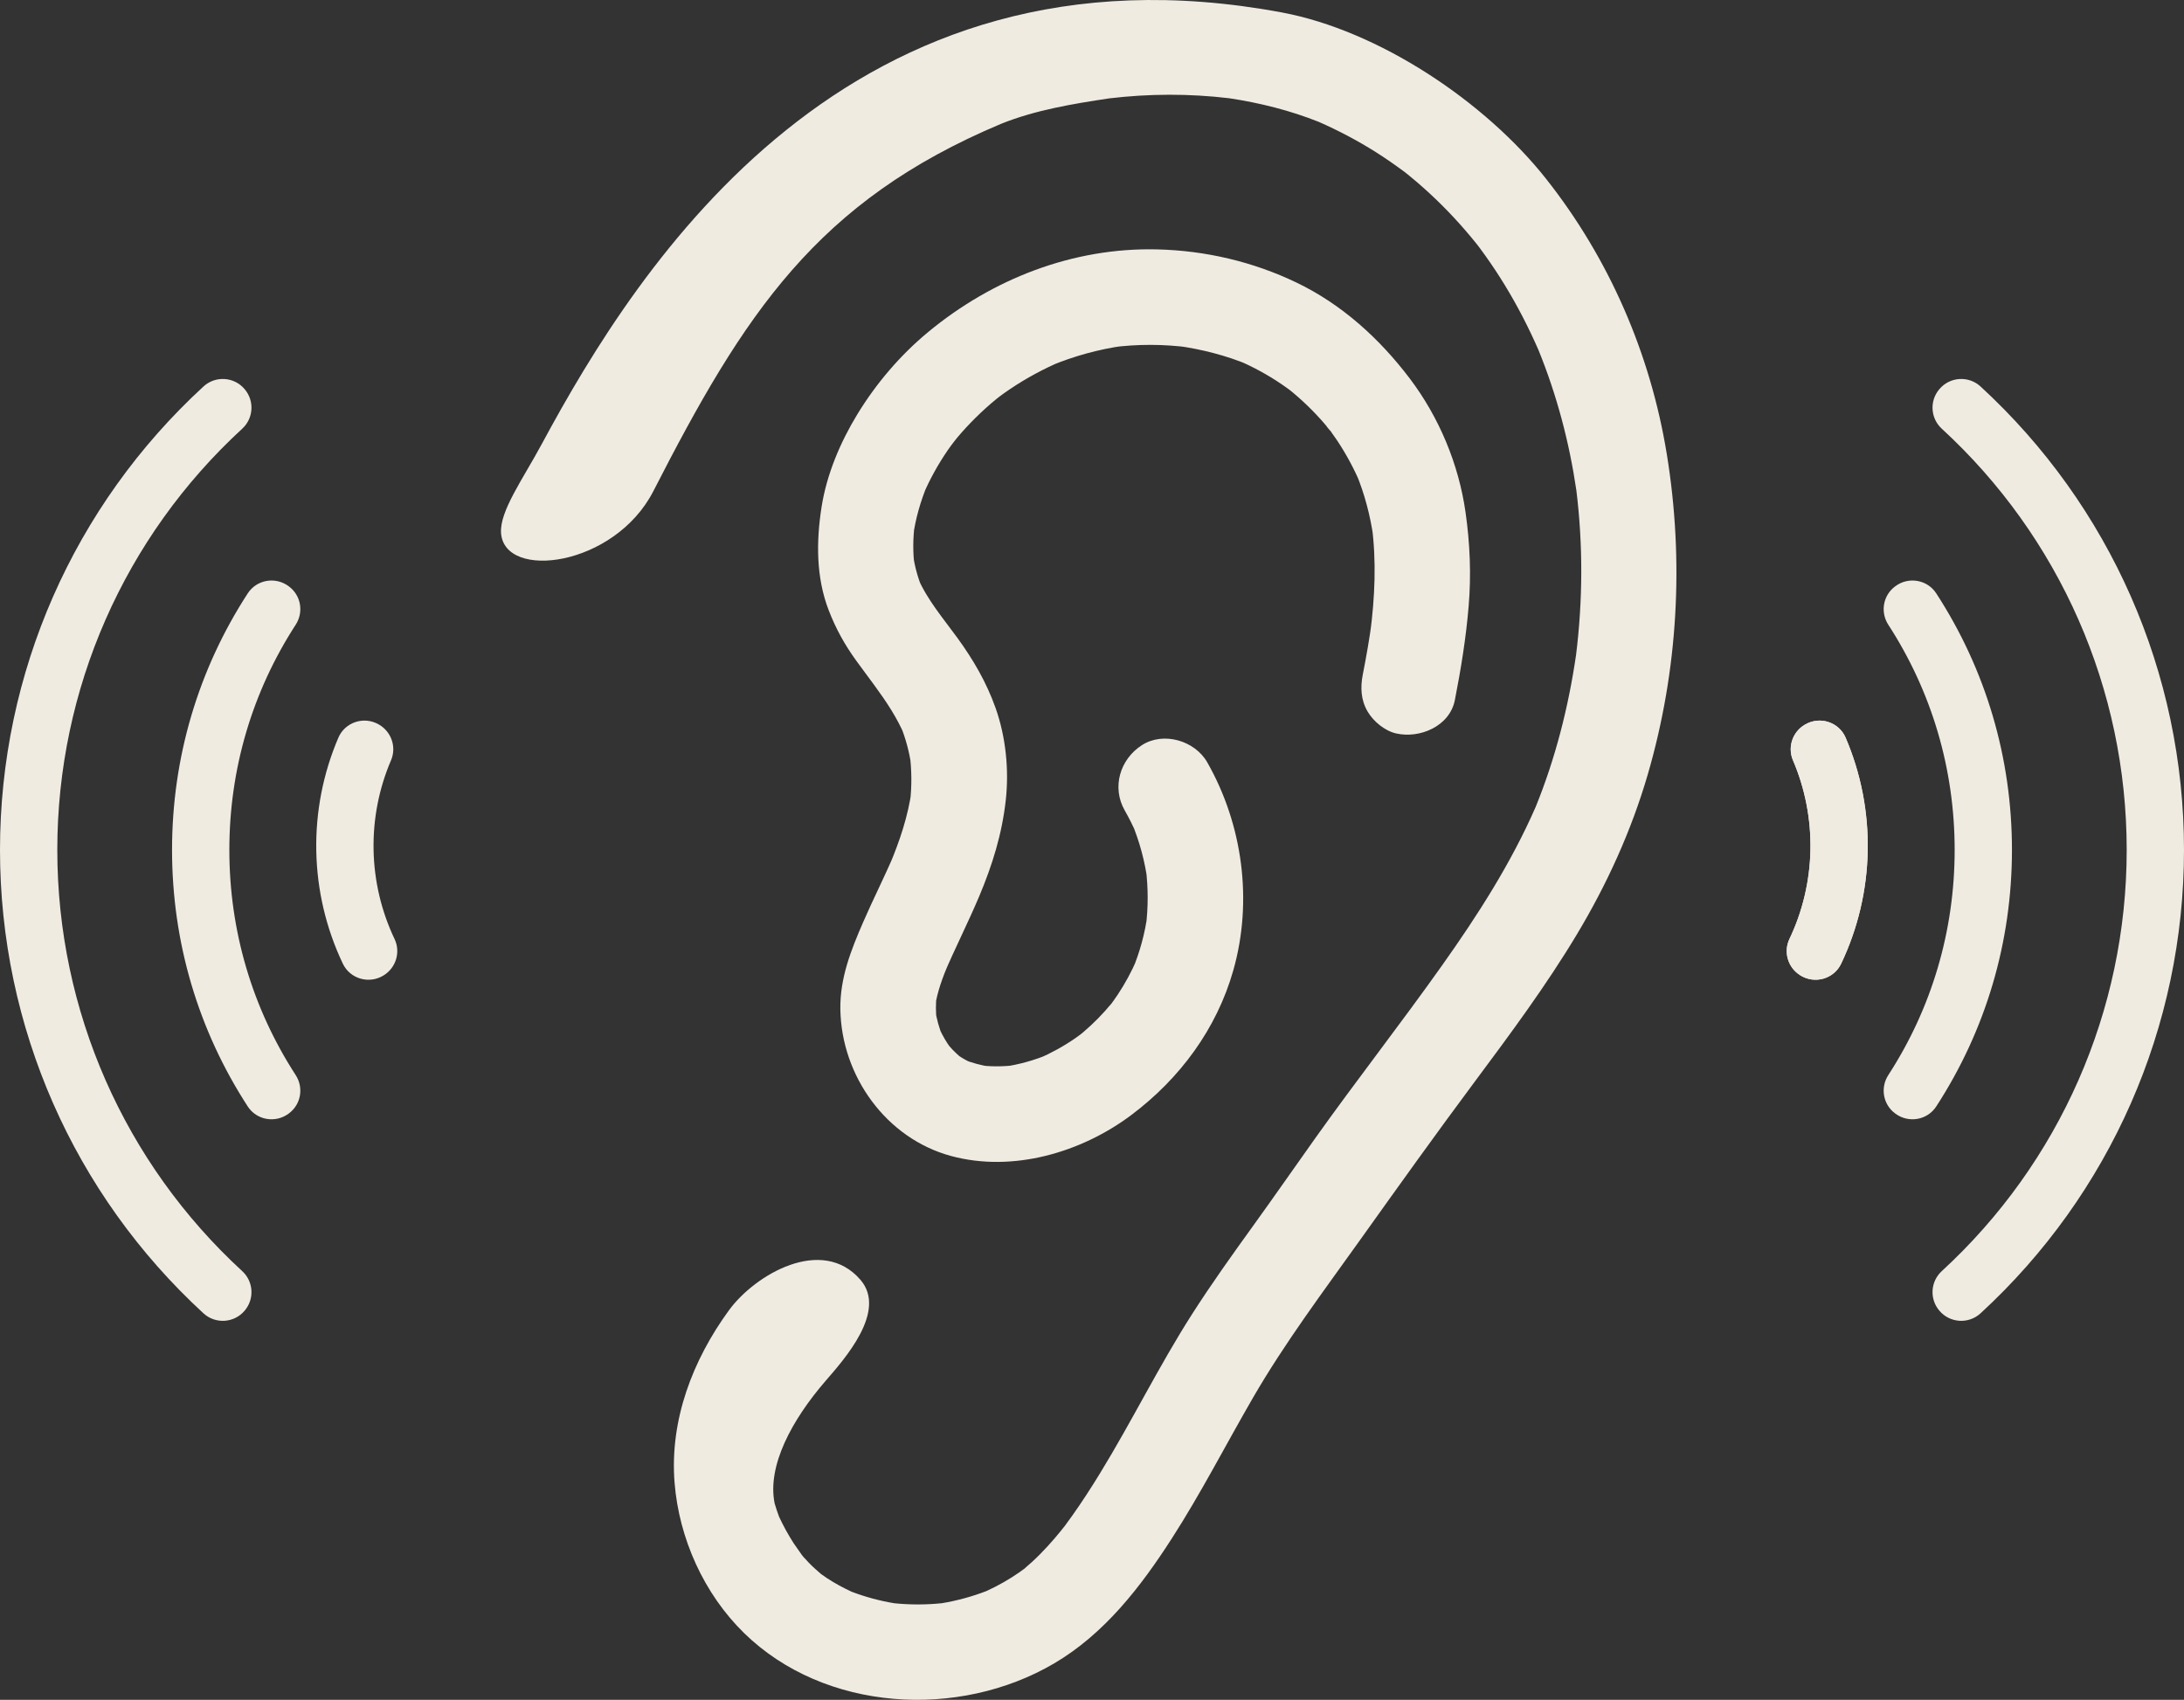
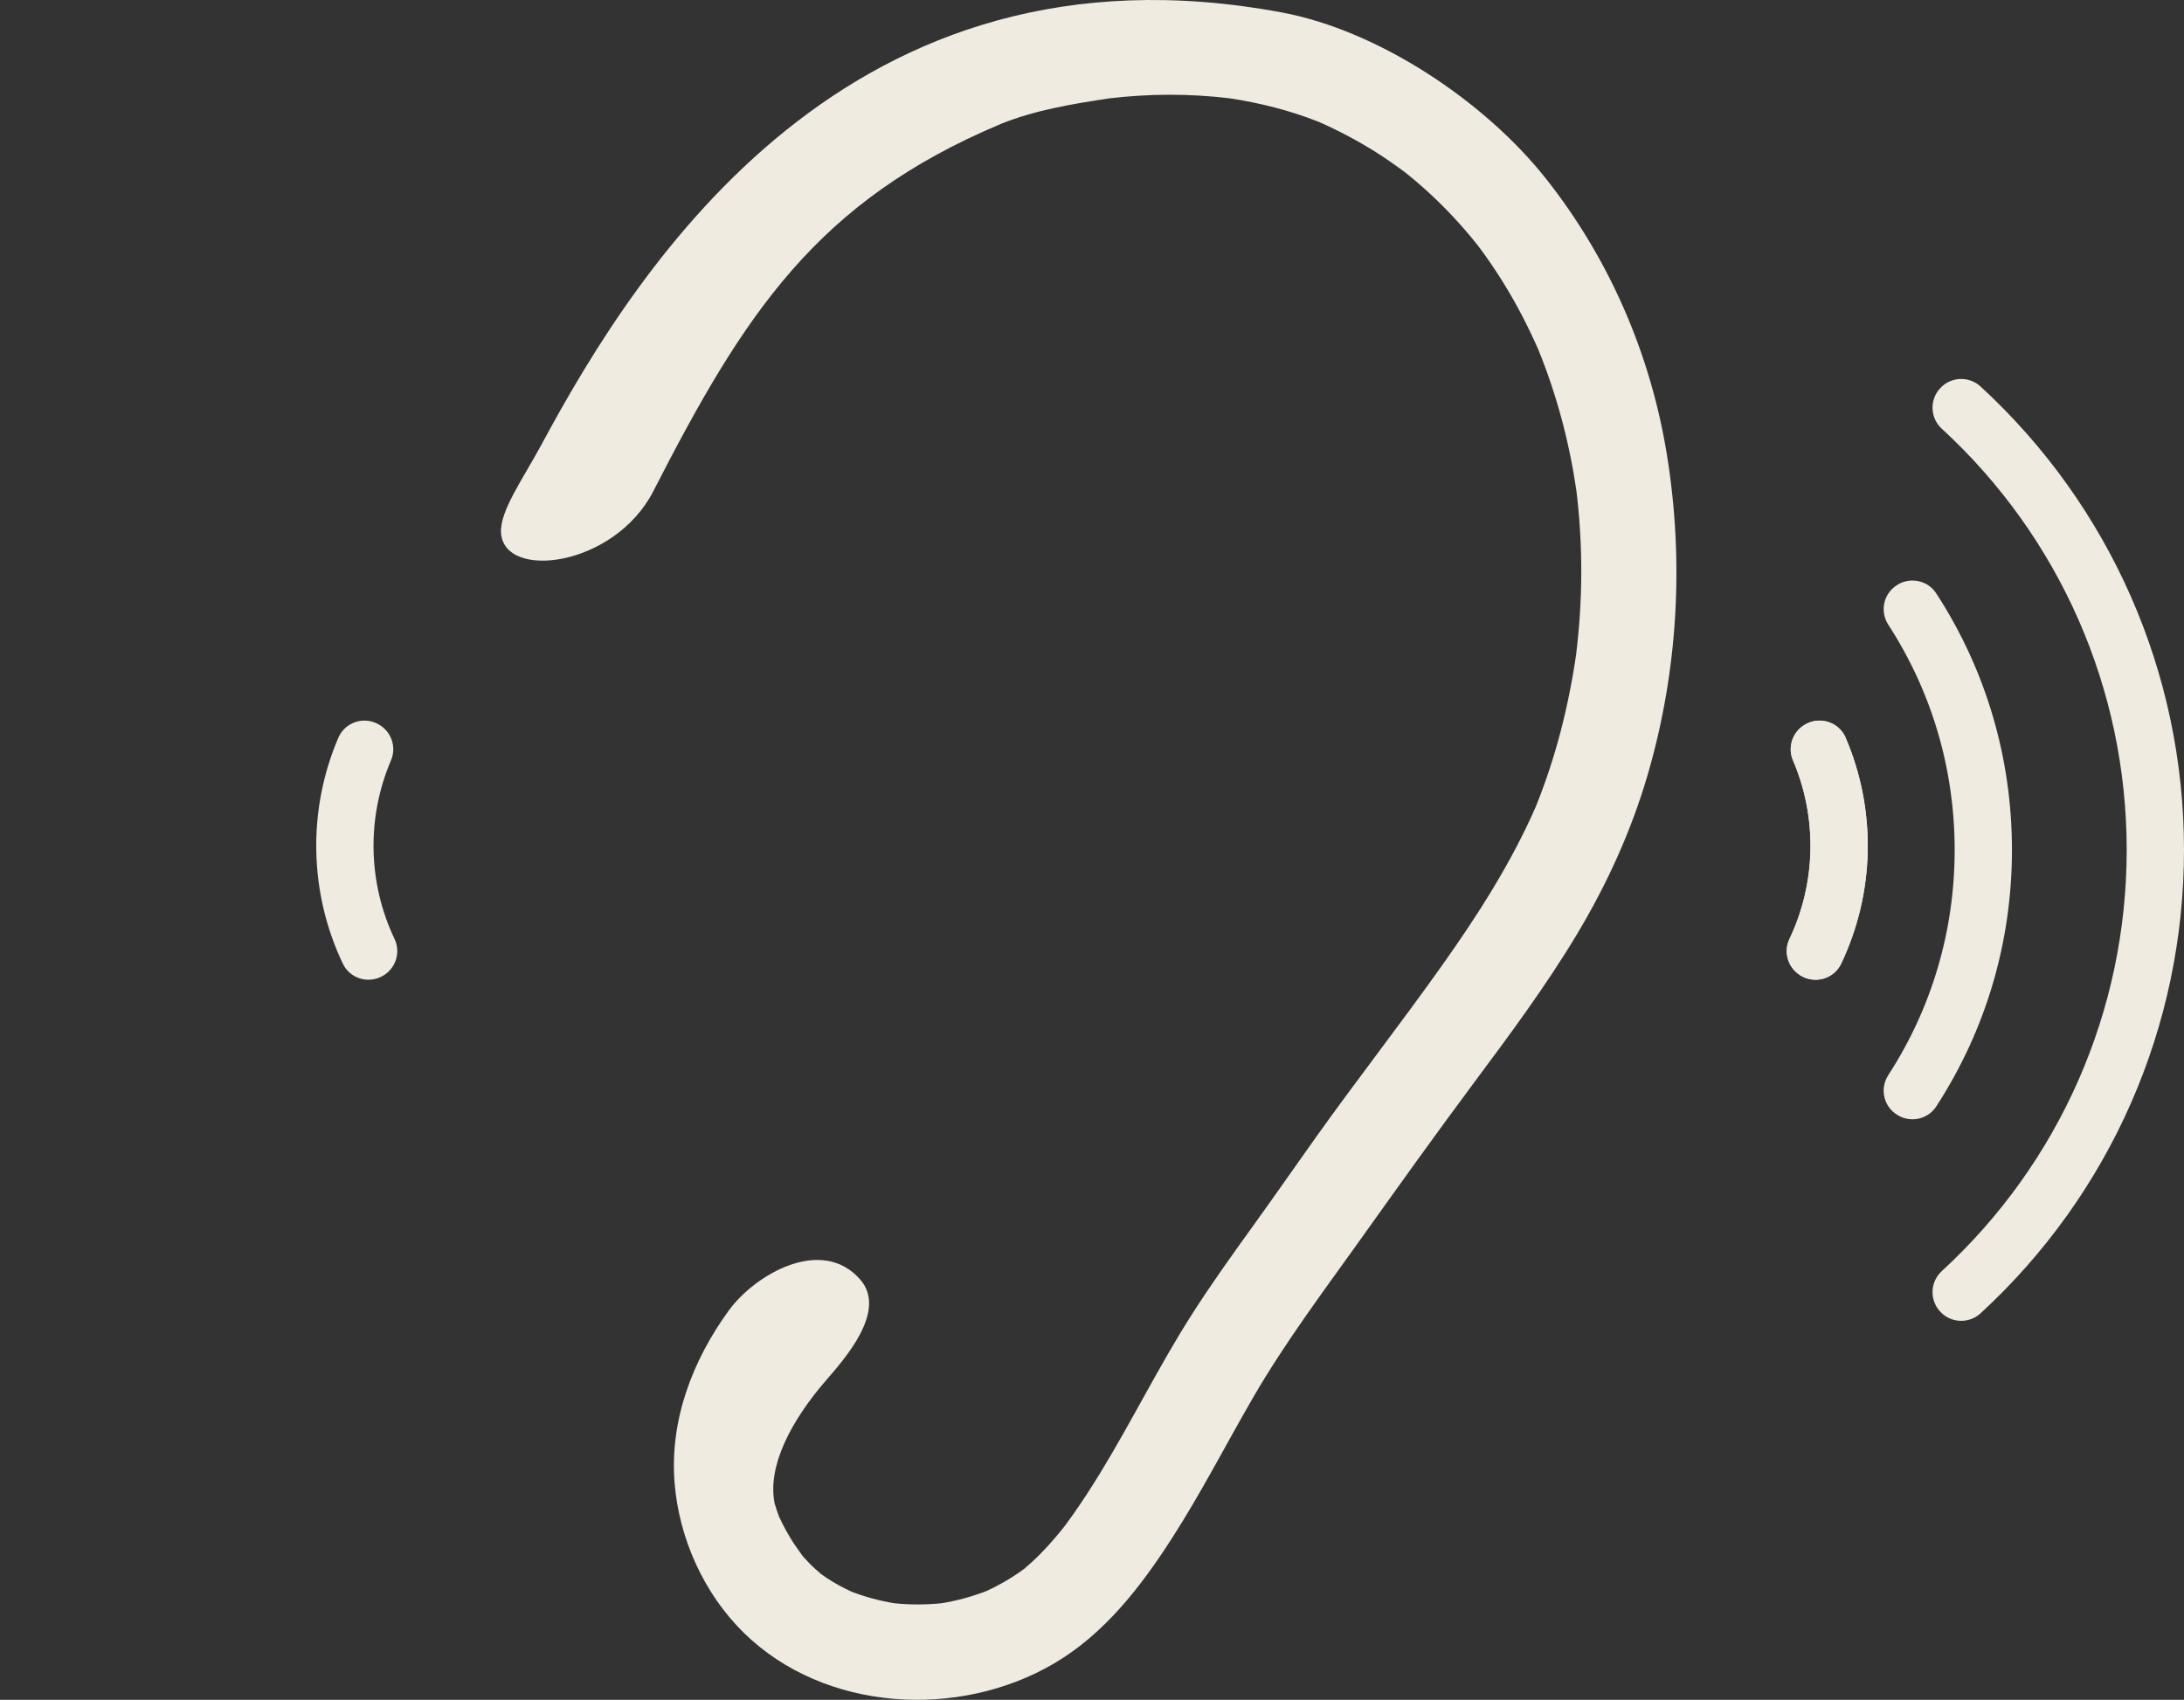
<svg xmlns="http://www.w3.org/2000/svg" fill="#000000" height="1203.9" preserveAspectRatio="xMidYMid meet" version="1" viewBox="0.0 0.0 1546.8 1203.9" width="1546.8" zoomAndPan="magnify">
  <rect x="0.0" y="0.0" width="1546.8" height="1203.9" fill="#333333" stroke="none" />
  <defs>
    <clipPath id="a">
      <path d="M 1368 268 L 1546.801 268 L 1546.801 936 L 1368 936 Z M 1368 268" />
    </clipPath>
    <clipPath id="b">
      <path d="M 354 0 L 1188 0 L 1188 1203.898 L 354 1203.898 Z M 354 0" />
    </clipPath>
  </defs>
  <g>
    <g id="change1_1">
      <path d="M 271.734 690.797 C 261.562 697.188 247.992 693.391 242.824 682.543 C 231.008 657.738 224.555 630.57 224.008 602.84 C 223.457 575.113 228.828 547.707 239.652 522.457 C 244.387 511.414 257.797 507.082 268.215 513.066 L 268.363 513.152 C 277.199 518.223 280.953 529.109 276.938 538.477 C 268.387 558.434 264.145 580.102 264.578 602.039 C 265.016 623.973 270.113 645.457 279.445 665.062 C 283.824 674.258 280.508 685.285 271.883 690.703 L 271.734 690.797" fill="#f0ebe1" />
    </g>
    <g id="change1_2">
-       <path d="M 204.379 788.742 C 195.066 795.66 181.781 793.379 175.465 783.648 C 140.32 729.535 121.848 667.152 121.848 601.949 C 121.848 536.746 140.32 474.363 175.465 420.25 C 181.781 410.52 195.066 408.238 204.379 415.156 L 204.637 415.348 C 213.18 421.691 215.207 433.555 209.418 442.48 C 178.617 489.977 162.43 544.723 162.43 601.949 C 162.43 659.176 178.617 713.922 209.418 761.422 C 215.207 770.348 213.18 782.211 204.637 788.551 L 204.379 788.742" fill="#f0ebe1" />
-     </g>
+       </g>
    <g id="change1_3">
-       <path d="M 173.293 928.246 C 165.891 937.098 152.59 937.961 144.094 930.152 C 52.258 845.734 0 727.297 0 601.949 C 0 476.605 52.258 358.164 144.094 273.746 C 152.59 265.938 165.891 266.801 173.293 275.652 L 173.398 275.781 C 180.316 284.055 179.52 296.305 171.582 303.602 C 88.094 380.34 40.582 488.008 40.582 601.949 C 40.582 715.891 88.094 823.559 171.582 900.301 C 179.52 907.598 180.316 919.848 173.398 928.117 L 173.293 928.246" fill="#f0ebe1" />
-     </g>
+       </g>
    <g id="change1_4">
      <path d="M 1275.059 690.797 C 1285.238 697.188 1298.809 693.391 1303.969 682.543 C 1315.789 657.738 1322.238 630.57 1322.789 602.84 C 1323.34 575.113 1317.969 547.707 1307.148 522.457 C 1302.41 511.414 1289 507.082 1278.578 513.066 L 1278.43 513.152 C 1269.602 518.223 1265.852 529.109 1269.859 538.477 C 1278.41 558.434 1282.648 580.102 1282.219 602.039 C 1281.781 623.973 1276.691 645.457 1267.352 665.062 C 1262.969 674.258 1266.289 685.285 1274.922 690.703 L 1275.059 690.797" fill="#f0ebe1" />
    </g>
    <g id="change1_5">
      <path d="M 1275.059 690.797 C 1285.238 697.188 1298.809 693.391 1303.969 682.543 C 1315.789 657.738 1322.238 630.57 1322.789 602.84 C 1323.34 575.113 1317.969 547.707 1307.148 522.457 C 1302.41 511.414 1289 507.082 1278.578 513.066 L 1278.43 513.152 C 1269.602 518.223 1265.852 529.109 1269.859 538.477 C 1278.41 558.434 1282.648 580.102 1282.219 602.039 C 1281.781 623.973 1276.691 645.457 1267.352 665.062 C 1262.969 674.258 1266.289 685.285 1274.922 690.703 L 1275.059 690.797" fill="#f0ebe1" />
    </g>
    <g id="change1_6">
      <path d="M 1342.422 788.742 C 1351.73 795.66 1365.02 793.379 1371.328 783.648 C 1406.48 729.535 1424.949 667.152 1424.949 601.949 C 1424.949 536.746 1406.48 474.363 1371.328 420.25 C 1365.02 410.52 1351.73 408.238 1342.422 415.156 L 1342.16 415.348 C 1333.621 421.691 1331.59 433.555 1337.379 442.48 C 1368.18 489.977 1384.371 544.723 1384.371 601.949 C 1384.371 659.176 1368.18 713.922 1337.379 761.422 C 1331.59 770.348 1333.621 782.211 1342.16 788.551 L 1342.422 788.742" fill="#f0ebe1" />
    </g>
    <g clip-path="url(#a)" id="change1_10">
      <path d="M 1373.512 928.246 C 1380.91 937.098 1394.211 937.961 1402.711 930.152 C 1494.539 845.734 1546.801 727.297 1546.801 601.949 C 1546.801 476.605 1494.539 358.164 1402.711 273.746 C 1394.211 265.938 1380.91 266.801 1373.512 275.652 L 1373.398 275.781 C 1366.48 284.055 1367.281 296.305 1375.219 303.602 C 1458.711 380.34 1506.219 488.008 1506.219 601.949 C 1506.219 715.891 1458.711 823.559 1375.219 900.301 C 1367.281 907.598 1366.48 919.848 1373.398 928.117 L 1373.512 928.246" fill="#f0ebe1" />
    </g>
    <g id="change1_7">
-       <path d="M 1030.391 495.84 C 1034.711 473.867 1038.301 451.656 1040.16 429.332 C 1042.031 406.938 1041.102 384.957 1037.941 362.727 C 1033.102 328.699 1019.199 295.465 998.441 268.059 C 977.078 239.852 950.387 215.57 918.262 200.141 C 887.41 185.32 853.711 177.449 819.48 176.629 C 759.945 175.199 702.984 197.48 657.453 235.094 C 637.688 251.426 620.527 271.559 607.191 293.441 C 595.078 313.32 585.473 336.031 581.859 359.133 C 578.043 383.523 577.914 408.98 586.98 432.363 C 592.066 445.477 598.219 456.578 606.422 467.918 C 614.812 479.52 623.758 490.77 631.293 502.965 C 634.91 508.82 638.121 514.887 640.852 521.207 C 639.715 518.512 638.578 515.82 637.441 513.129 C 641.379 522.578 643.984 532.367 645.445 542.496 C 645.039 539.5 644.637 536.504 644.234 533.508 C 645.746 545.141 645.895 556.793 644.48 568.441 C 644.883 565.441 645.285 562.445 645.688 559.449 C 643.188 578.008 637.176 595.699 629.945 612.906 C 631.078 610.211 632.219 607.52 633.352 604.828 C 626.43 621.09 618.402 636.848 611.355 653.051 C 602.711 672.918 594.812 692.781 595.176 714.906 C 595.953 762.023 627.555 806.238 673.52 818.715 C 717.219 830.57 765.867 816.309 801.34 789.641 C 835.629 763.863 861.66 728.824 873.477 687.242 C 887.406 638.227 880.18 584.023 855.008 539.891 C 846.238 524.516 823.977 517.934 808.738 527.758 C 793.211 537.77 787.223 557.578 796.605 574.027 C 799.703 579.461 802.48 585.035 804.953 590.777 C 803.82 588.086 802.684 585.395 801.547 582.699 C 807.094 596.012 810.812 609.871 812.754 624.156 C 812.348 621.16 811.945 618.164 811.543 615.164 C 813.238 628.852 813.262 642.574 811.562 656.262 C 811.965 653.262 812.367 650.266 812.77 647.27 C 810.895 661.047 807.289 674.391 801.91 687.211 C 803.047 684.516 804.184 681.824 805.32 679.133 C 801.488 687.984 796.938 696.484 791.59 704.516 C 790.336 706.402 789.035 708.266 787.699 710.098 C 787.031 711.012 786.332 711.906 785.668 712.824 C 791.531 704.695 788.754 708.828 787.262 710.645 C 784.199 714.367 780.973 717.957 777.59 721.391 C 774.406 724.617 771.086 727.715 767.641 730.664 C 766.566 731.586 765.473 732.488 764.371 733.383 C 763.414 734.16 759.984 736.832 764.453 733.363 C 769.254 729.637 763.004 734.324 761.699 735.227 C 753.355 740.996 744.473 745.887 735.164 749.914 C 737.859 748.777 740.551 747.641 743.242 746.504 C 732.566 750.949 721.523 754.086 710.055 755.641 C 713.051 755.238 716.047 754.836 719.047 754.434 C 710.215 755.477 701.445 755.535 692.625 754.367 C 695.621 754.773 698.617 755.176 701.613 755.578 C 694.738 754.52 688.141 752.746 681.688 750.137 C 684.383 751.27 687.074 752.406 689.766 753.543 C 686.016 751.914 682.422 750.043 679.035 747.734 C 678.242 747.195 677.43 746.387 676.57 745.973 C 677.062 746.211 683.078 751.363 679.82 748.363 C 678.078 746.766 676.34 745.203 674.703 743.492 C 673.223 741.941 671.875 740.293 670.477 738.676 C 667.93 735.727 674.898 744.961 672.82 741.629 C 672.242 740.699 671.57 739.824 670.977 738.91 C 668.391 734.93 666.215 730.738 664.324 726.391 C 665.461 729.082 666.598 731.773 667.734 734.469 C 665.105 728.07 663.285 721.516 662.273 714.672 C 662.676 717.672 663.078 720.668 663.48 723.664 C 662.672 717.141 662.648 710.691 663.434 704.164 C 663.031 707.16 662.629 710.156 662.227 713.156 C 663.809 702.32 667.691 692.051 671.922 682.004 C 670.781 684.695 669.648 687.391 668.512 690.082 C 676.438 671.52 685.609 653.527 693.461 634.926 C 702.844 612.688 709.668 590.723 712.336 566.645 C 714.711 545.195 712.352 521.871 705.133 501.504 C 698.664 483.258 689.285 467.18 677.945 451.617 C 667.992 437.961 656.719 424.789 649.949 409.156 C 651.09 411.848 652.223 414.543 653.359 417.234 C 650.043 409.336 647.816 401.098 646.594 392.621 C 646.996 395.617 647.398 398.613 647.801 401.609 C 646.453 391.535 646.551 381.395 647.828 371.316 C 647.426 374.312 647.023 377.309 646.621 380.305 C 648.359 367.434 651.965 354.953 656.949 342.973 C 655.812 345.664 654.68 348.359 653.543 351.051 C 658.32 339.789 664.246 329.059 671.164 318.965 C 673.008 316.273 674.965 313.668 676.891 311.035 C 669.074 321.719 675.695 312.637 677.785 310.145 C 681.969 305.164 686.387 300.387 691.012 295.812 C 695.723 291.152 700.652 286.715 705.777 282.508 C 707.094 281.426 708.59 280.438 709.824 279.266 C 708.23 280.496 706.637 281.73 705.039 282.965 C 705.73 282.438 706.426 281.914 707.121 281.395 C 709.926 279.309 712.781 277.289 715.684 275.344 C 727.152 267.645 739.344 261.102 752.059 255.711 C 749.363 256.848 746.672 257.984 743.98 259.121 C 760.652 252.18 778.066 247.379 795.953 244.871 C 792.957 245.277 789.961 245.68 786.965 246.082 C 805.504 243.613 824.199 243.672 842.738 246.137 C 839.742 245.734 836.742 245.332 833.746 244.93 C 851.223 247.383 868.43 251.746 884.723 258.566 C 882.027 257.434 879.336 256.297 876.645 255.16 C 887.469 259.812 897.832 265.438 907.586 272.059 C 910.082 273.754 912.52 275.52 914.941 277.316 C 919.359 280.586 909.535 272.984 912.645 275.555 C 913.699 276.43 914.777 277.277 915.828 278.16 C 920.453 282.031 924.898 286.125 929.141 290.414 C 933.195 294.512 937.059 298.793 940.723 303.238 C 941.594 304.293 942.406 305.41 943.309 306.438 C 936.434 298.617 940.512 302.789 942.012 304.828 C 943.637 307.039 945.215 309.285 946.742 311.562 C 953.465 321.59 959.164 332.238 963.867 343.355 C 962.73 340.664 961.594 337.969 960.461 335.277 C 966.488 349.895 970.465 365.062 972.719 380.707 C 972.316 377.711 971.914 374.715 971.512 371.719 C 974.93 397.305 973.75 423.078 970.422 448.609 C 970.824 445.613 971.227 442.617 971.629 439.621 C 969.895 452.438 967.664 465.168 965.168 477.859 C 963.398 486.871 963.816 495.781 968.578 503.914 C 972.684 510.93 980.727 517.621 988.789 519.457 C 1005.551 523.273 1026.738 514.398 1030.391 495.84" fill="#f0ebe1" />
-     </g>
+       </g>
    <g id="change1_8">
      <path d="M 724.828 1111.551 C 724.891 1111.488 724.957 1111.441 725.016 1111.391 C 725.16 1111.27 725.301 1111.148 725.441 1111.031 C 722.422 1113.16 722.035 1113.52 722.602 1113.16 C 722.852 1112.98 723.102 1112.82 723.348 1112.641 C 723.848 1112.289 724.336 1111.91 724.828 1111.551" fill="#f0ebe1" />
    </g>
    <g clip-path="url(#b)" id="change1_11">
      <path d="M 568.836 1102.641 C 569.324 1103.262 569.664 1103.73 569.613 1103.781 C 569.621 1103.781 569.312 1103.328 568.836 1102.641 Z M 1180.469 321.469 C 1168.859 250.387 1139.672 183.191 1095.039 126.699 C 1051.809 71.961 976.523 21.609 907.715 8.789 C 601.547 -48.262 452.75 186.262 383.715 314.469 C 370.277 339.426 353.844 362.027 354.859 377.434 C 357.098 411.254 435.27 401.48 462.762 347.797 C 526.953 222.438 578.277 142.59 709.121 87.648 C 733.355 77.93 759.789 73.539 785.609 69.672 C 813.816 66.309 842.336 66.219 870.547 69.578 C 892.258 72.852 913.629 78.199 934.039 86.32 C 948.008 92.48 961.531 99.602 974.445 107.75 C 981.395 112.141 988.113 116.852 994.727 121.73 C 995.961 122.719 997.195 123.699 998.418 124.699 C 1001.609 127.309 1004.75 129.988 1007.828 132.73 C 1019.988 143.512 1031.301 155.238 1041.699 167.73 C 1042.949 169.219 1044.18 170.73 1045.398 172.238 C 1045.641 172.539 1046.199 173.25 1046.781 173.988 C 1047.359 174.75 1047.922 175.488 1048.148 175.801 C 1049.461 177.57 1050.75 179.34 1052.02 181.129 C 1056.859 187.91 1061.449 194.859 1065.789 201.961 C 1074.801 216.703 1082.699 232.086 1089.621 247.914 C 1102.602 279.805 1111.441 313.207 1116.441 347.262 C 1121.199 385.969 1121.031 425.121 1116.238 463.816 C 1110.898 500.574 1101.648 536.996 1087.66 571.434 C 1070.219 611.324 1046.621 648.102 1021.488 683.535 C 992.156 724.91 960.887 764.879 931.469 806.195 C 916.91 826.645 902.613 847.27 887.926 867.625 C 872.973 888.348 858.094 909.141 844.32 930.672 C 820.871 967.328 801.734 1006.52 778.988 1043.609 C 772.723 1053.828 766.211 1063.898 759.266 1073.68 C 757.559 1076.078 755.816 1078.469 754.051 1080.828 C 754.473 1080.309 754.953 1079.719 755.512 1079.031 C 754.844 1079.852 754.188 1080.691 753.531 1081.531 C 752.832 1082.449 751.926 1083.551 751.734 1083.77 C 748.605 1087.629 745.387 1091.422 742.027 1095.078 C 738.43 1099 734.688 1102.801 730.762 1106.391 C 729.027 1107.98 727.25 1109.52 725.441 1111.031 C 725.98 1110.648 726.602 1110.211 727.32 1109.711 C 726.477 1110.301 725.652 1110.918 724.828 1111.551 C 724.039 1112.18 723.039 1112.879 722.602 1113.16 C 715.039 1118.469 707 1123.031 698.613 1126.879 C 688.391 1130.809 677.848 1133.68 667.051 1135.48 C 655.848 1136.629 644.598 1136.641 633.398 1135.512 C 623.055 1133.781 612.941 1131.09 603.148 1127.34 C 597.129 1124.559 591.293 1121.391 585.742 1117.75 C 584.32 1116.809 582.934 1115.832 581.547 1114.852 C 578.531 1112.262 575.586 1109.641 572.816 1106.789 C 571.414 1105.34 570.055 1103.871 568.734 1102.352 C 568.457 1102 568.008 1101.422 567.73 1101.059 C 565.617 1098.039 562.441 1093.531 562.137 1093.051 C 558.25 1087.02 554.789 1080.738 551.781 1074.238 C 550.605 1071.121 549.555 1067.969 548.629 1064.781 C 543.246 1038.199 560.773 1005.691 584.82 977.887 C 597.93 962.73 628.598 928.566 609.352 906.371 C 582.117 874.957 534.746 902.707 516.301 927.977 C 490.637 963.121 474.188 1005.73 477.762 1050.191 C 480.926 1089.602 498.508 1128.738 526.93 1156.559 C 584.102 1212.5 679.094 1217.781 746.574 1178.121 C 782.199 1157.18 807.801 1124 829.836 1089.77 C 850.629 1057.488 868.117 1023.281 887.344 990.07 C 909.93 951.059 937 915.031 963.145 878.395 C 990.059 840.676 1016.949 803.047 1044.629 765.883 C 1069.789 732.105 1094.949 698.168 1116.66 662.031 C 1138.02 626.48 1155.328 588.547 1166.961 548.695 C 1188.48 474.961 1192.852 397.18 1180.469 321.469" fill="#f0ebe1" />
    </g>
    <g id="change1_9">
      <path d="M 753.531 1081.531 C 753.613 1081.422 753.691 1081.32 753.77 1081.219 C 753.863 1081.09 753.957 1080.961 754.051 1080.828 C 752.035 1083.328 751.547 1083.969 751.734 1083.77 C 751.969 1083.48 752.211 1083.199 752.445 1082.91 C 752.809 1082.449 753.172 1081.988 753.531 1081.531" fill="#f0ebe1" />
    </g>
  </g>
</svg>